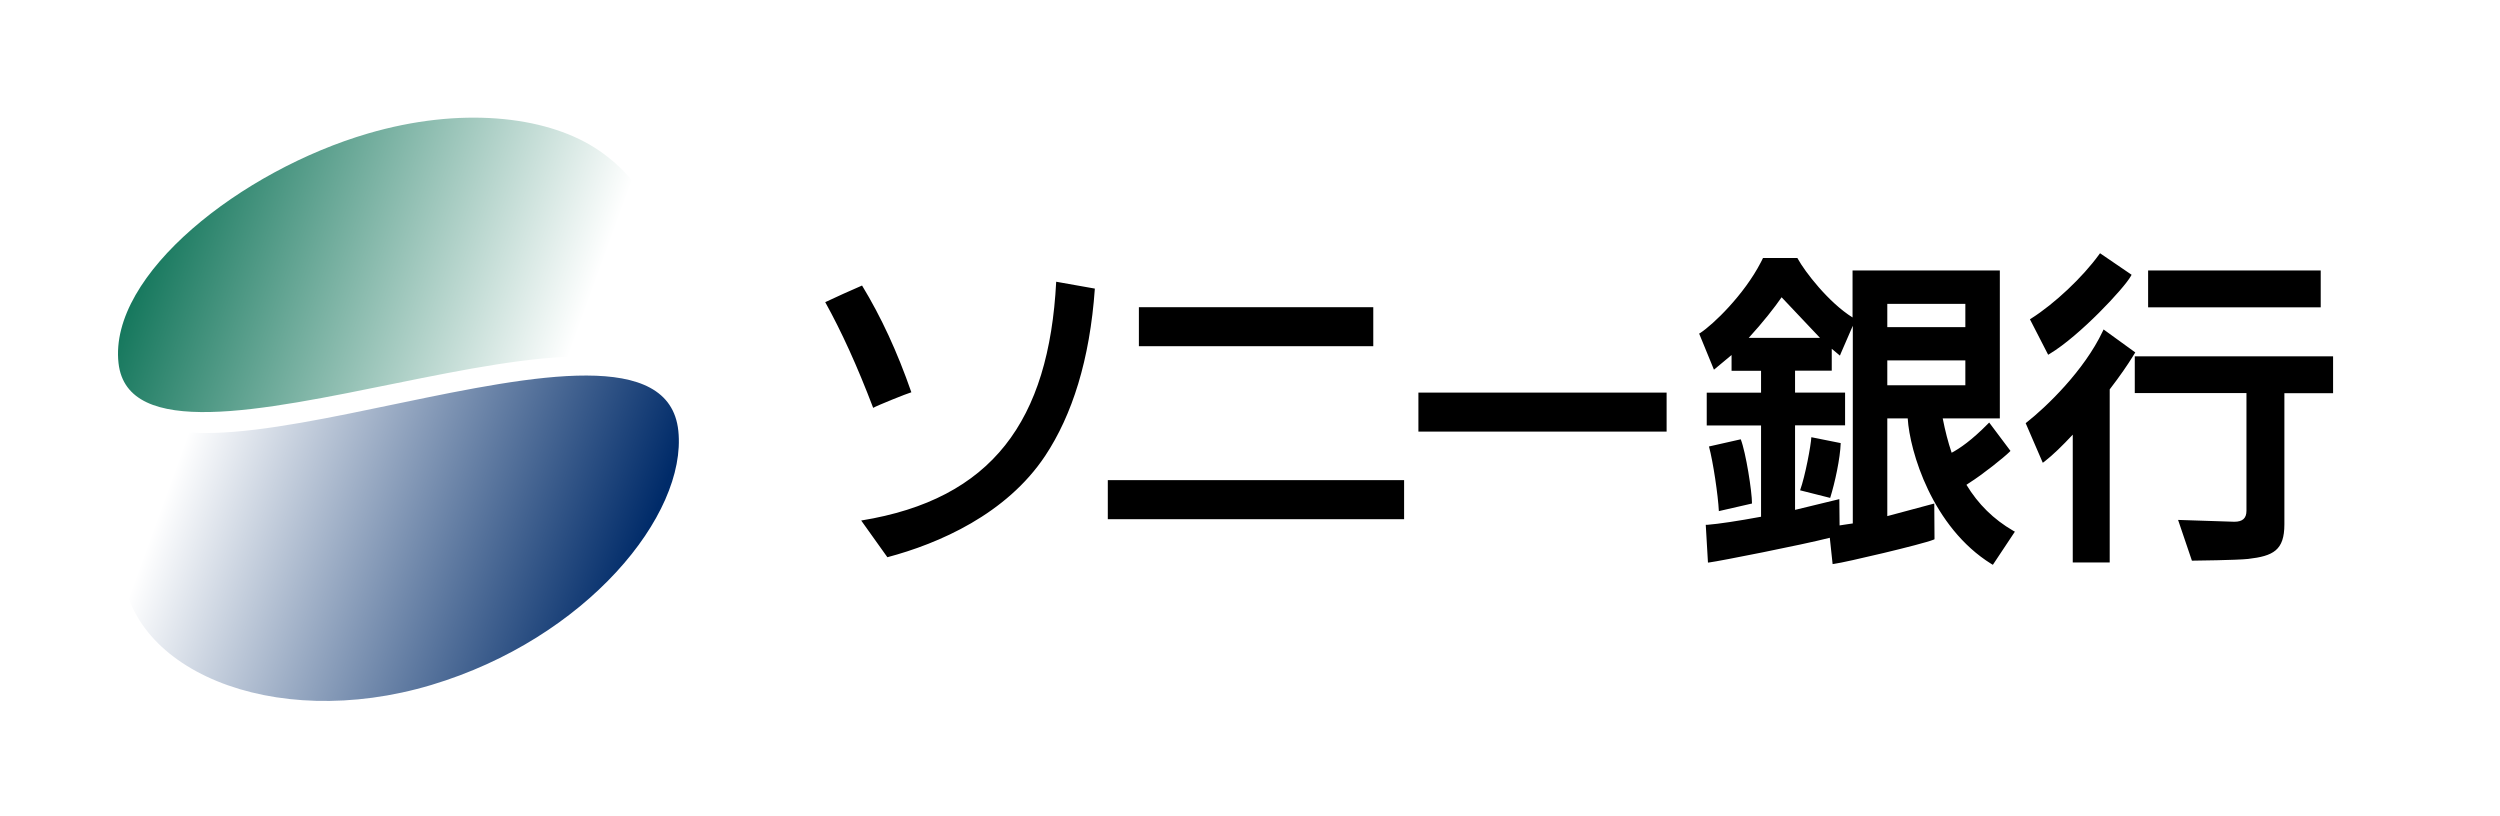
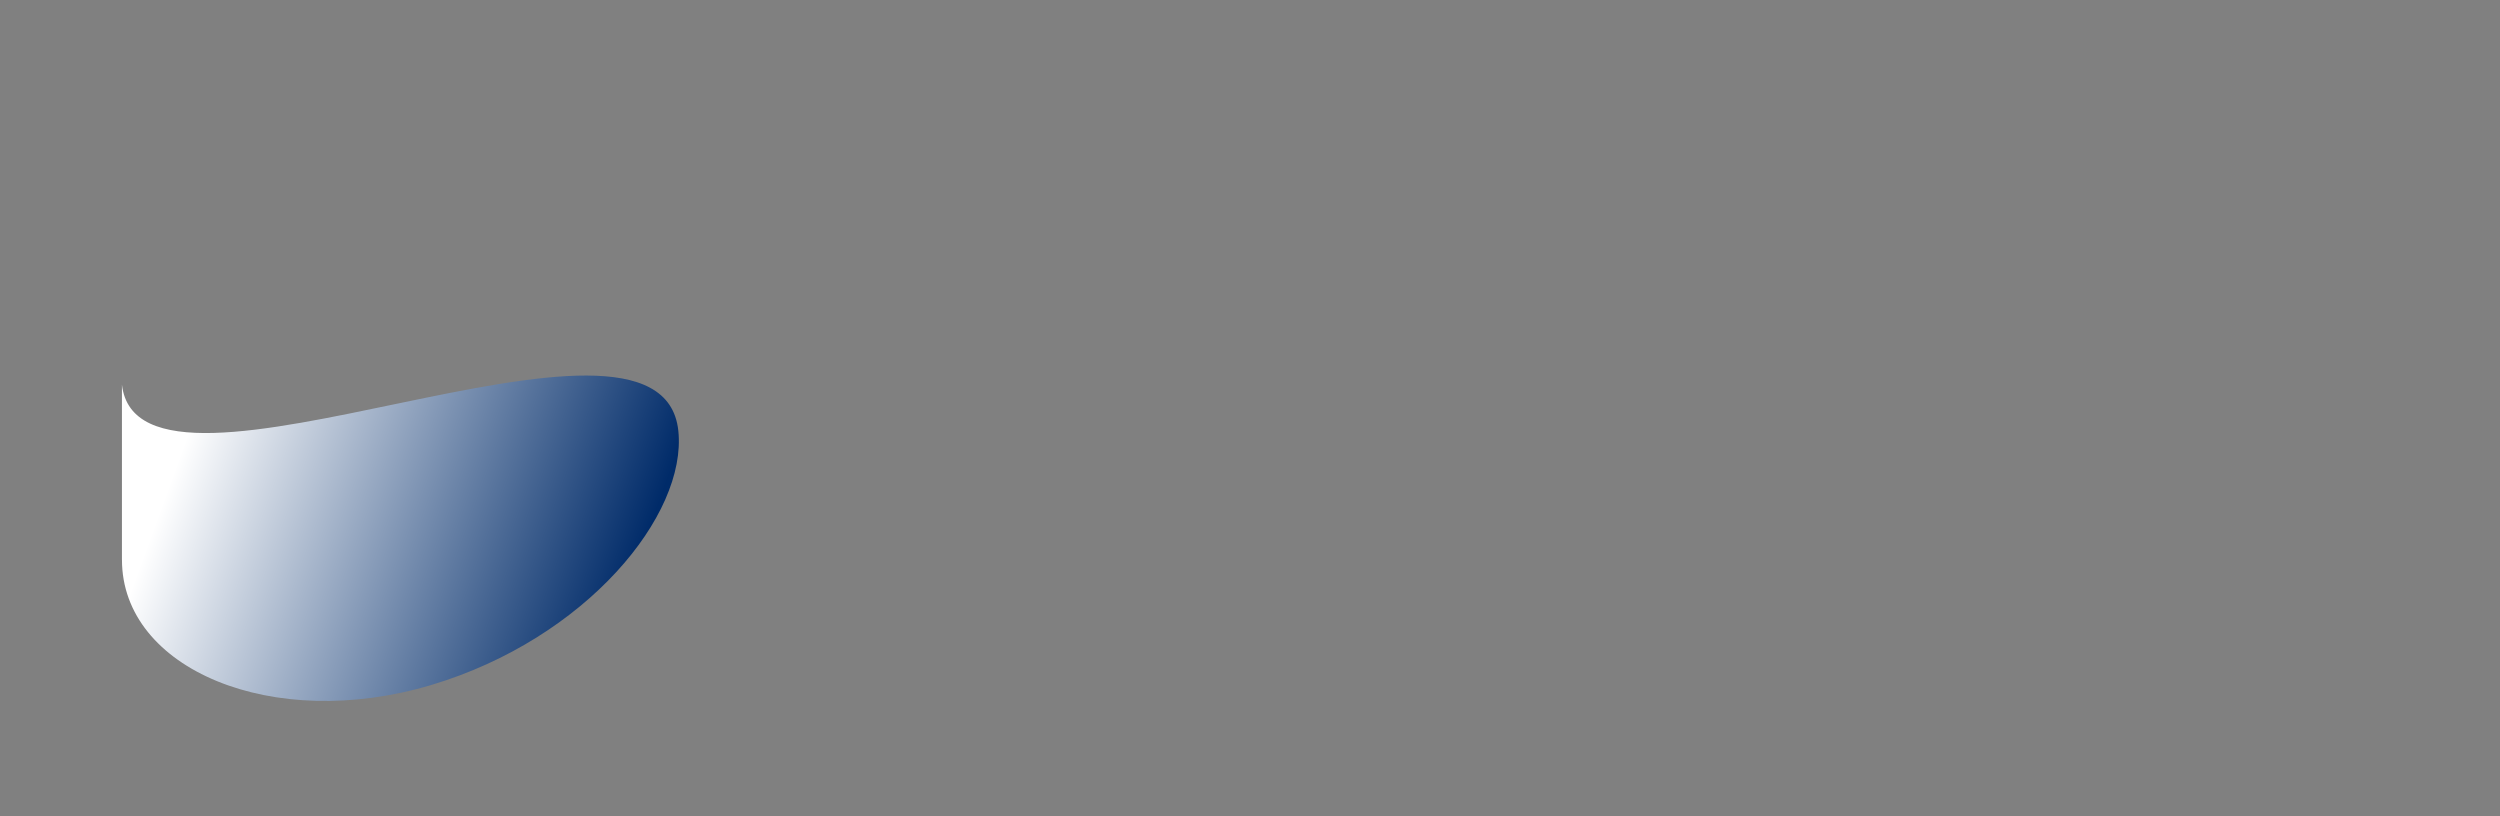
<svg xmlns="http://www.w3.org/2000/svg" width="245" height="80" viewBox="0 0 245 80" fill="none">
  <rect x="0" y="0" width="245" height="80" fill="#808080" stroke="none" />
  <g clip-path="url(#clip0_1304_198)">
-     <path d="M245 0H0V80H245V0Z" fill="white" />
-     <path d="M66.254 29.448V40.392C64.437 24.266 13.299 50.528 11.616 35.594C10.635 26.886 23.703 16.696 36.076 13.078C45.058 10.452 53.283 11.337 58.23 14.444C62.979 17.426 66.254 23.152 66.254 29.448Z" fill="url(#paint0_linear_1304_198)" />
    <path d="M11.953 54.867C11.953 65.553 26.699 71.797 42.284 67.123C57.449 62.574 67.342 50.485 66.476 42.221C64.787 26.079 13.633 52.624 11.95 37.688V54.87L11.953 54.867Z" fill="url(#paint1_linear_1304_198)" />
-     <path d="M176.191 25.369C176.875 26.616 179.176 29.625 181.55 31.111V26.507H195.984V41.002H190.386C190.625 42.224 190.913 43.339 191.261 44.37C192.052 43.95 193.239 43.135 194.797 41.552L194.941 41.409L197.027 44.19L196.919 44.298C196.435 44.782 194.34 46.477 192.964 47.339L192.711 47.511C193.862 49.406 195.361 50.892 197.303 52.019L197.459 52.102L195.301 55.351L195.157 55.267C189.355 51.671 187.149 44.215 186.957 41.002H184.955V50.58C185.341 50.483 189.559 49.345 189.559 49.345L189.582 52.846L189.475 52.894C188.348 53.35 180.807 55.124 179.764 55.255L179.596 55.28C179.596 55.28 179.356 53.038 179.32 52.702C176.611 53.397 168.435 55.004 167.56 55.112L167.38 55.135L167.164 51.431H167.332C168.399 51.347 170.317 51.06 172.583 50.64V41.697H167.26V38.484H172.583V36.337H169.693V34.792C169.274 35.139 167.967 36.23 167.967 36.23L166.517 32.693L166.637 32.622C167.868 31.82 170.91 28.915 172.57 25.693L172.774 25.285H176.144L176.191 25.369ZM209.244 34.528L209.256 34.54L208.98 34.983C208.549 35.69 207.758 36.853 206.751 38.16V55.124H203.13V42.595C202.111 43.686 201.188 44.586 200.373 45.221L200.193 45.353L198.515 41.468L198.622 41.385C200.528 39.887 204.245 36.326 206.067 32.465L206.151 32.286L209.244 34.528ZM228.642 38.532H223.87V51.383C223.87 53.937 222.779 54.488 220.31 54.776C219.195 54.896 215.099 54.944 214.927 54.944H214.807L213.452 50.952L218.967 51.132C219.782 51.131 220.153 50.784 220.153 50.052V38.52H209.22L209.208 38.532V34.923H228.642V38.532ZM107.295 28.282C106.803 35.283 105.065 40.69 102.428 44.67C98.627 50.388 92.022 53.265 86.963 54.608L84.397 51.011C97.237 48.925 102.8 41.241 103.507 27.61C103.702 27.646 106.959 28.222 107.295 28.282ZM180.399 34.635L180.315 34.851C180.315 34.851 179.787 34.408 179.512 34.18V36.326H175.915V38.472H180.818V41.685H175.915V49.968C176.285 49.873 180.211 48.924 180.255 48.914C180.255 48.914 180.279 51.154 180.279 51.491C180.531 51.443 181.359 51.335 181.562 51.299H181.574V31.926C181.264 32.629 180.41 34.61 180.399 34.635ZM137.602 50.88H108.565V47.055H137.602V50.88ZM170.594 43.051C171.097 44.346 171.696 48.17 171.696 49.345L168.448 50.089C168.376 48.581 167.886 45.245 167.479 43.755L170.594 43.051ZM180.389 43.423C180.341 44.91 179.825 47.307 179.357 48.794L176.408 48.05C176.912 46.66 177.475 43.627 177.511 42.847L180.389 43.423ZM167.479 43.755L167.465 43.758L167.477 43.747C167.477 43.749 167.478 43.752 167.479 43.755ZM163.328 42.297H139.004V38.472H163.328V42.297ZM84.481 27.982C86.351 31.063 87.921 34.444 89.311 38.436L89.3 38.448C88.832 38.58 85.931 39.755 85.571 39.97C84.001 35.846 82.466 32.489 80.872 29.612C81.436 29.336 83.761 28.282 84.481 27.982ZM184.955 37.753H192.604V35.319H184.955V37.753ZM208.896 26.927L208.824 27.059C208.165 28.246 203.813 32.909 200.876 34.672L200.72 34.767L198.934 31.291L199.065 31.207C201.355 29.756 204.089 27.179 205.707 24.949L205.803 24.817L208.896 26.927ZM134.581 33.928H111.611V30.104H134.581V33.928ZM174.597 29.132C173.961 30.067 172.739 31.626 171.372 33.113H178.361C177.906 32.621 174.848 29.396 174.597 29.132ZM184.955 32.058H192.604V29.78H184.955V32.058ZM227.431 30.116H210.515V26.507H227.431V30.116Z" fill="black" />
  </g>
  <defs>
    <linearGradient id="paint0_linear_1304_198" x1="63.91" y1="33.214" x2="8.327" y2="13.012" gradientUnits="userSpaceOnUse">
      <stop stop-color="white" />
      <stop offset="0.12" stop-color="white" />
      <stop offset="0.9" stop-color="#006B4E" />
      <stop offset="1" stop-color="#006B4E" />
    </linearGradient>
    <linearGradient id="paint1_linear_1304_198" x1="11.686" y1="40.432" x2="66.772" y2="60.454" gradientUnits="userSpaceOnUse">
      <stop stop-color="white" />
      <stop offset="0.12" stop-color="white" />
      <stop offset="0.9" stop-color="#002B69" />
      <stop offset="1" stop-color="#002B69" />
    </linearGradient>
    <clipPath id="clip0_1304_198">
      <rect width="245" height="80" fill="white" />
    </clipPath>
  </defs>
</svg>